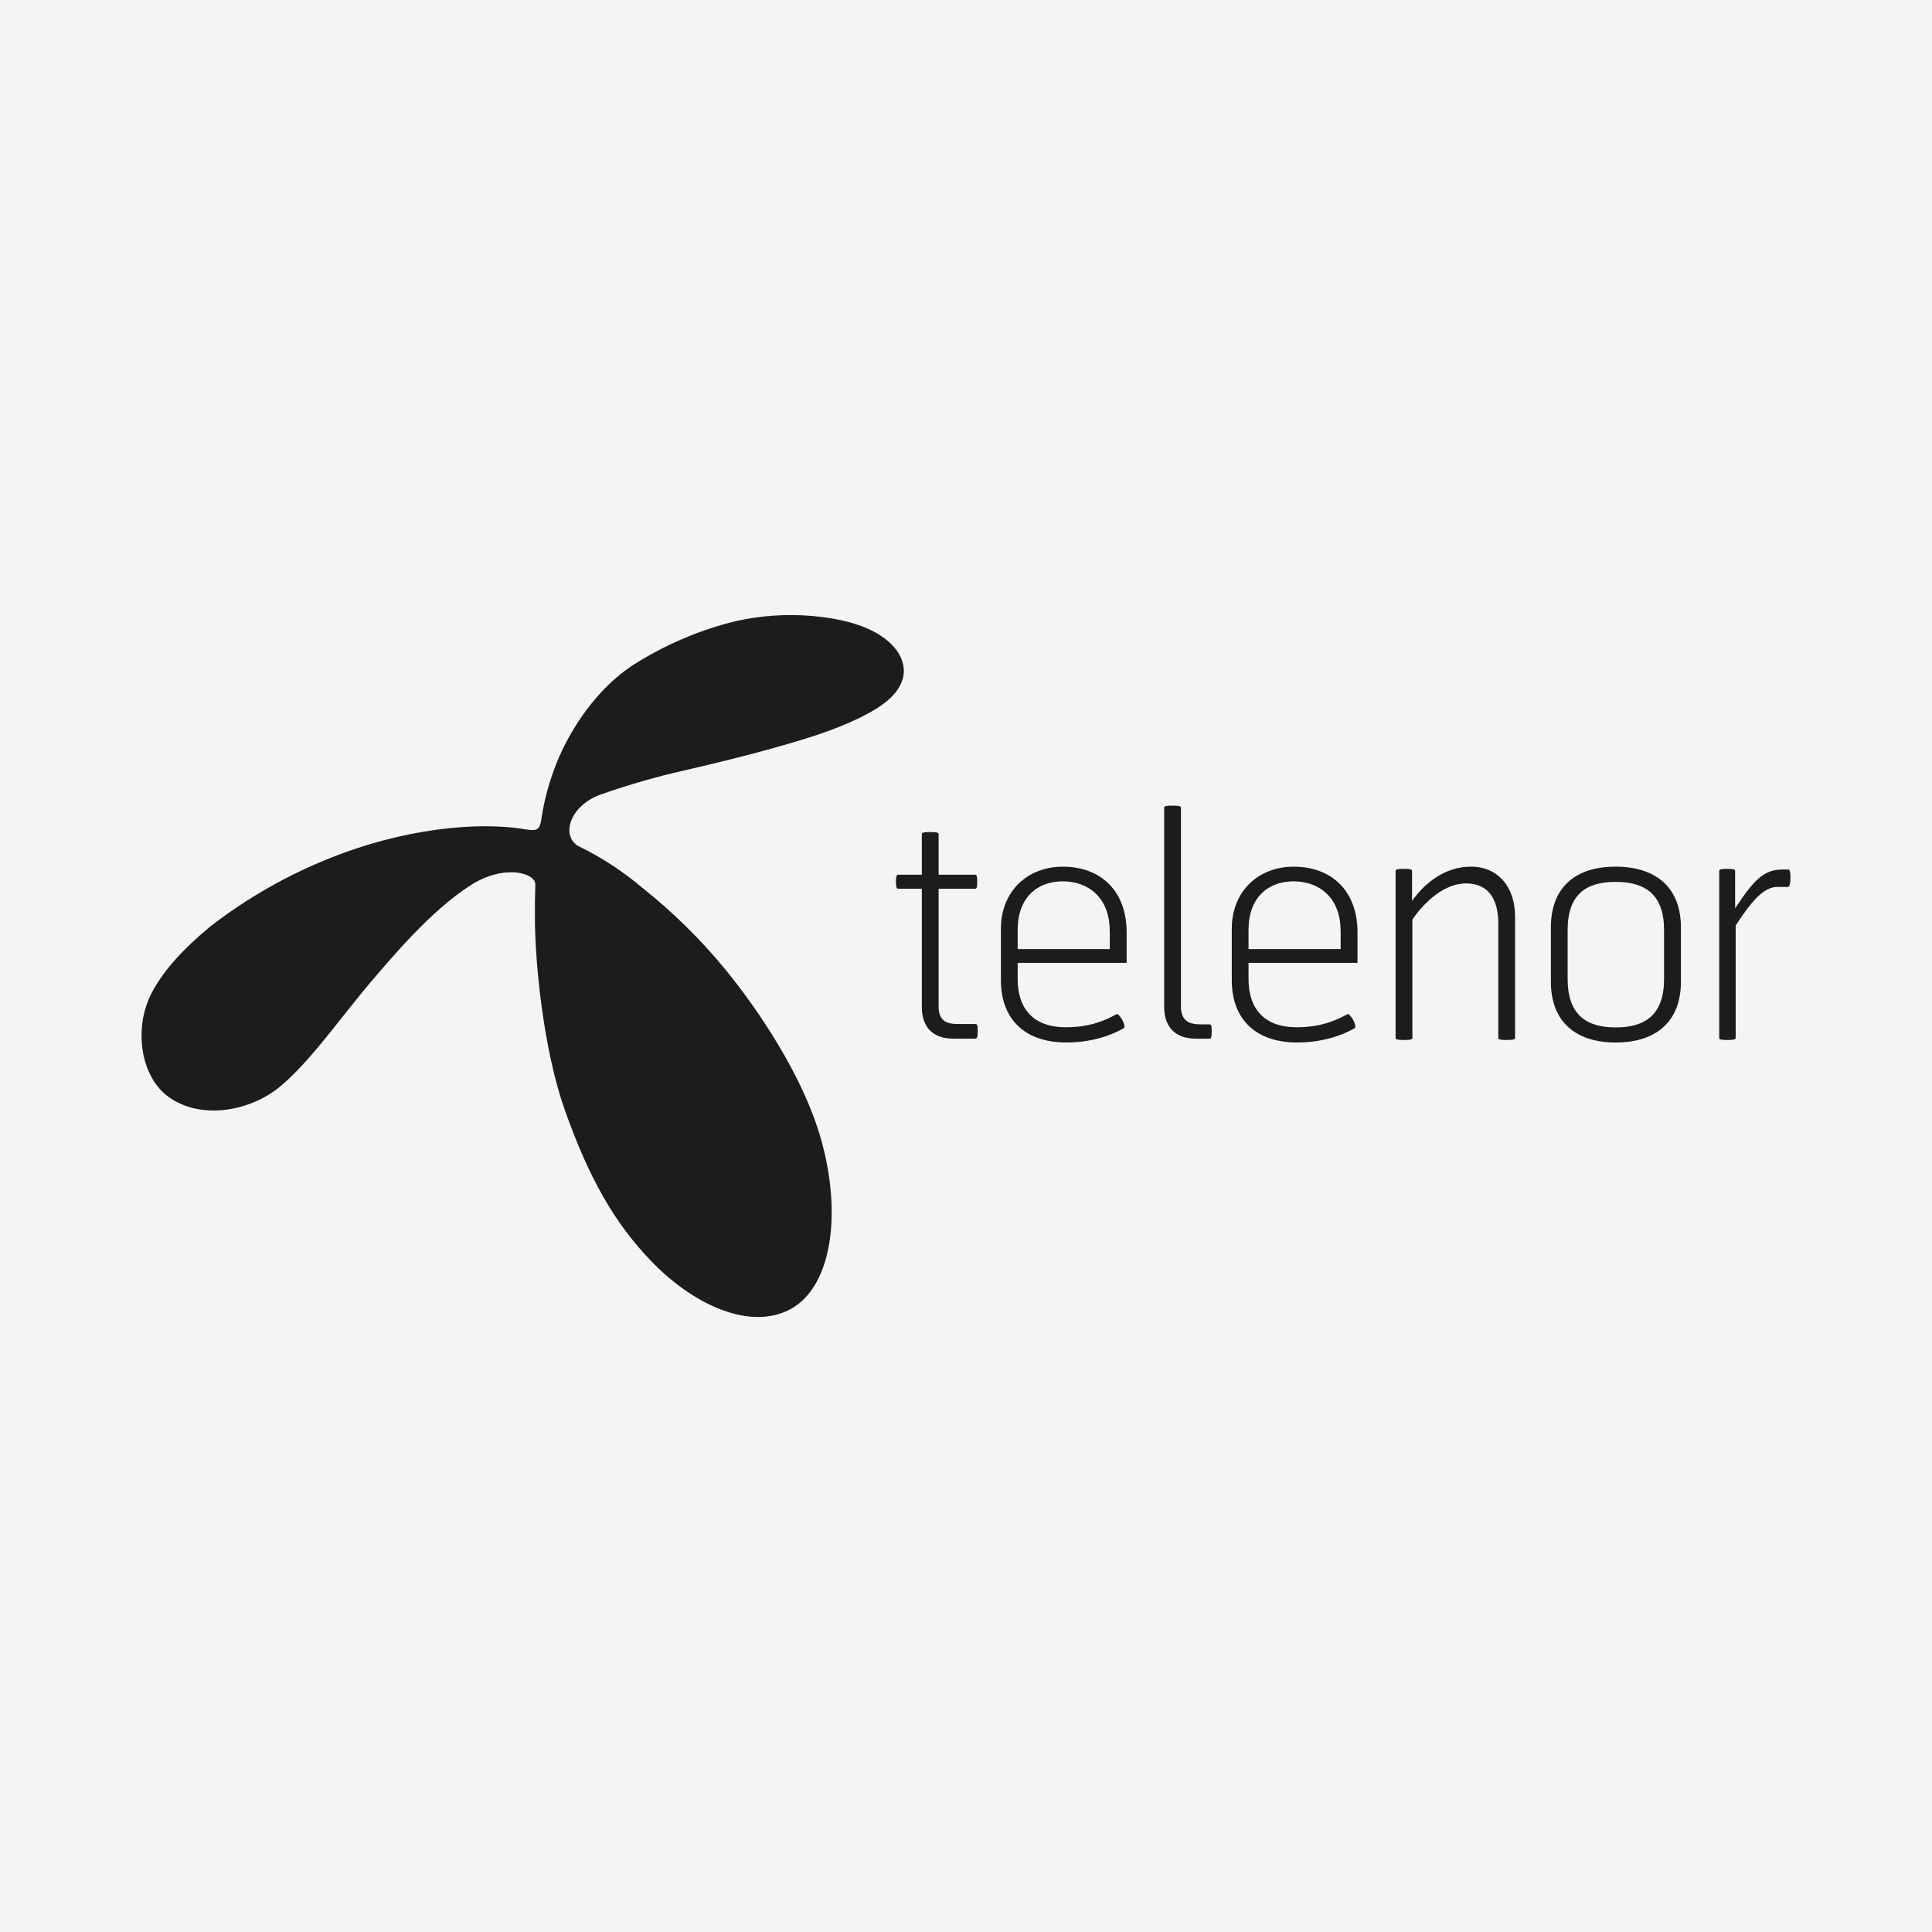
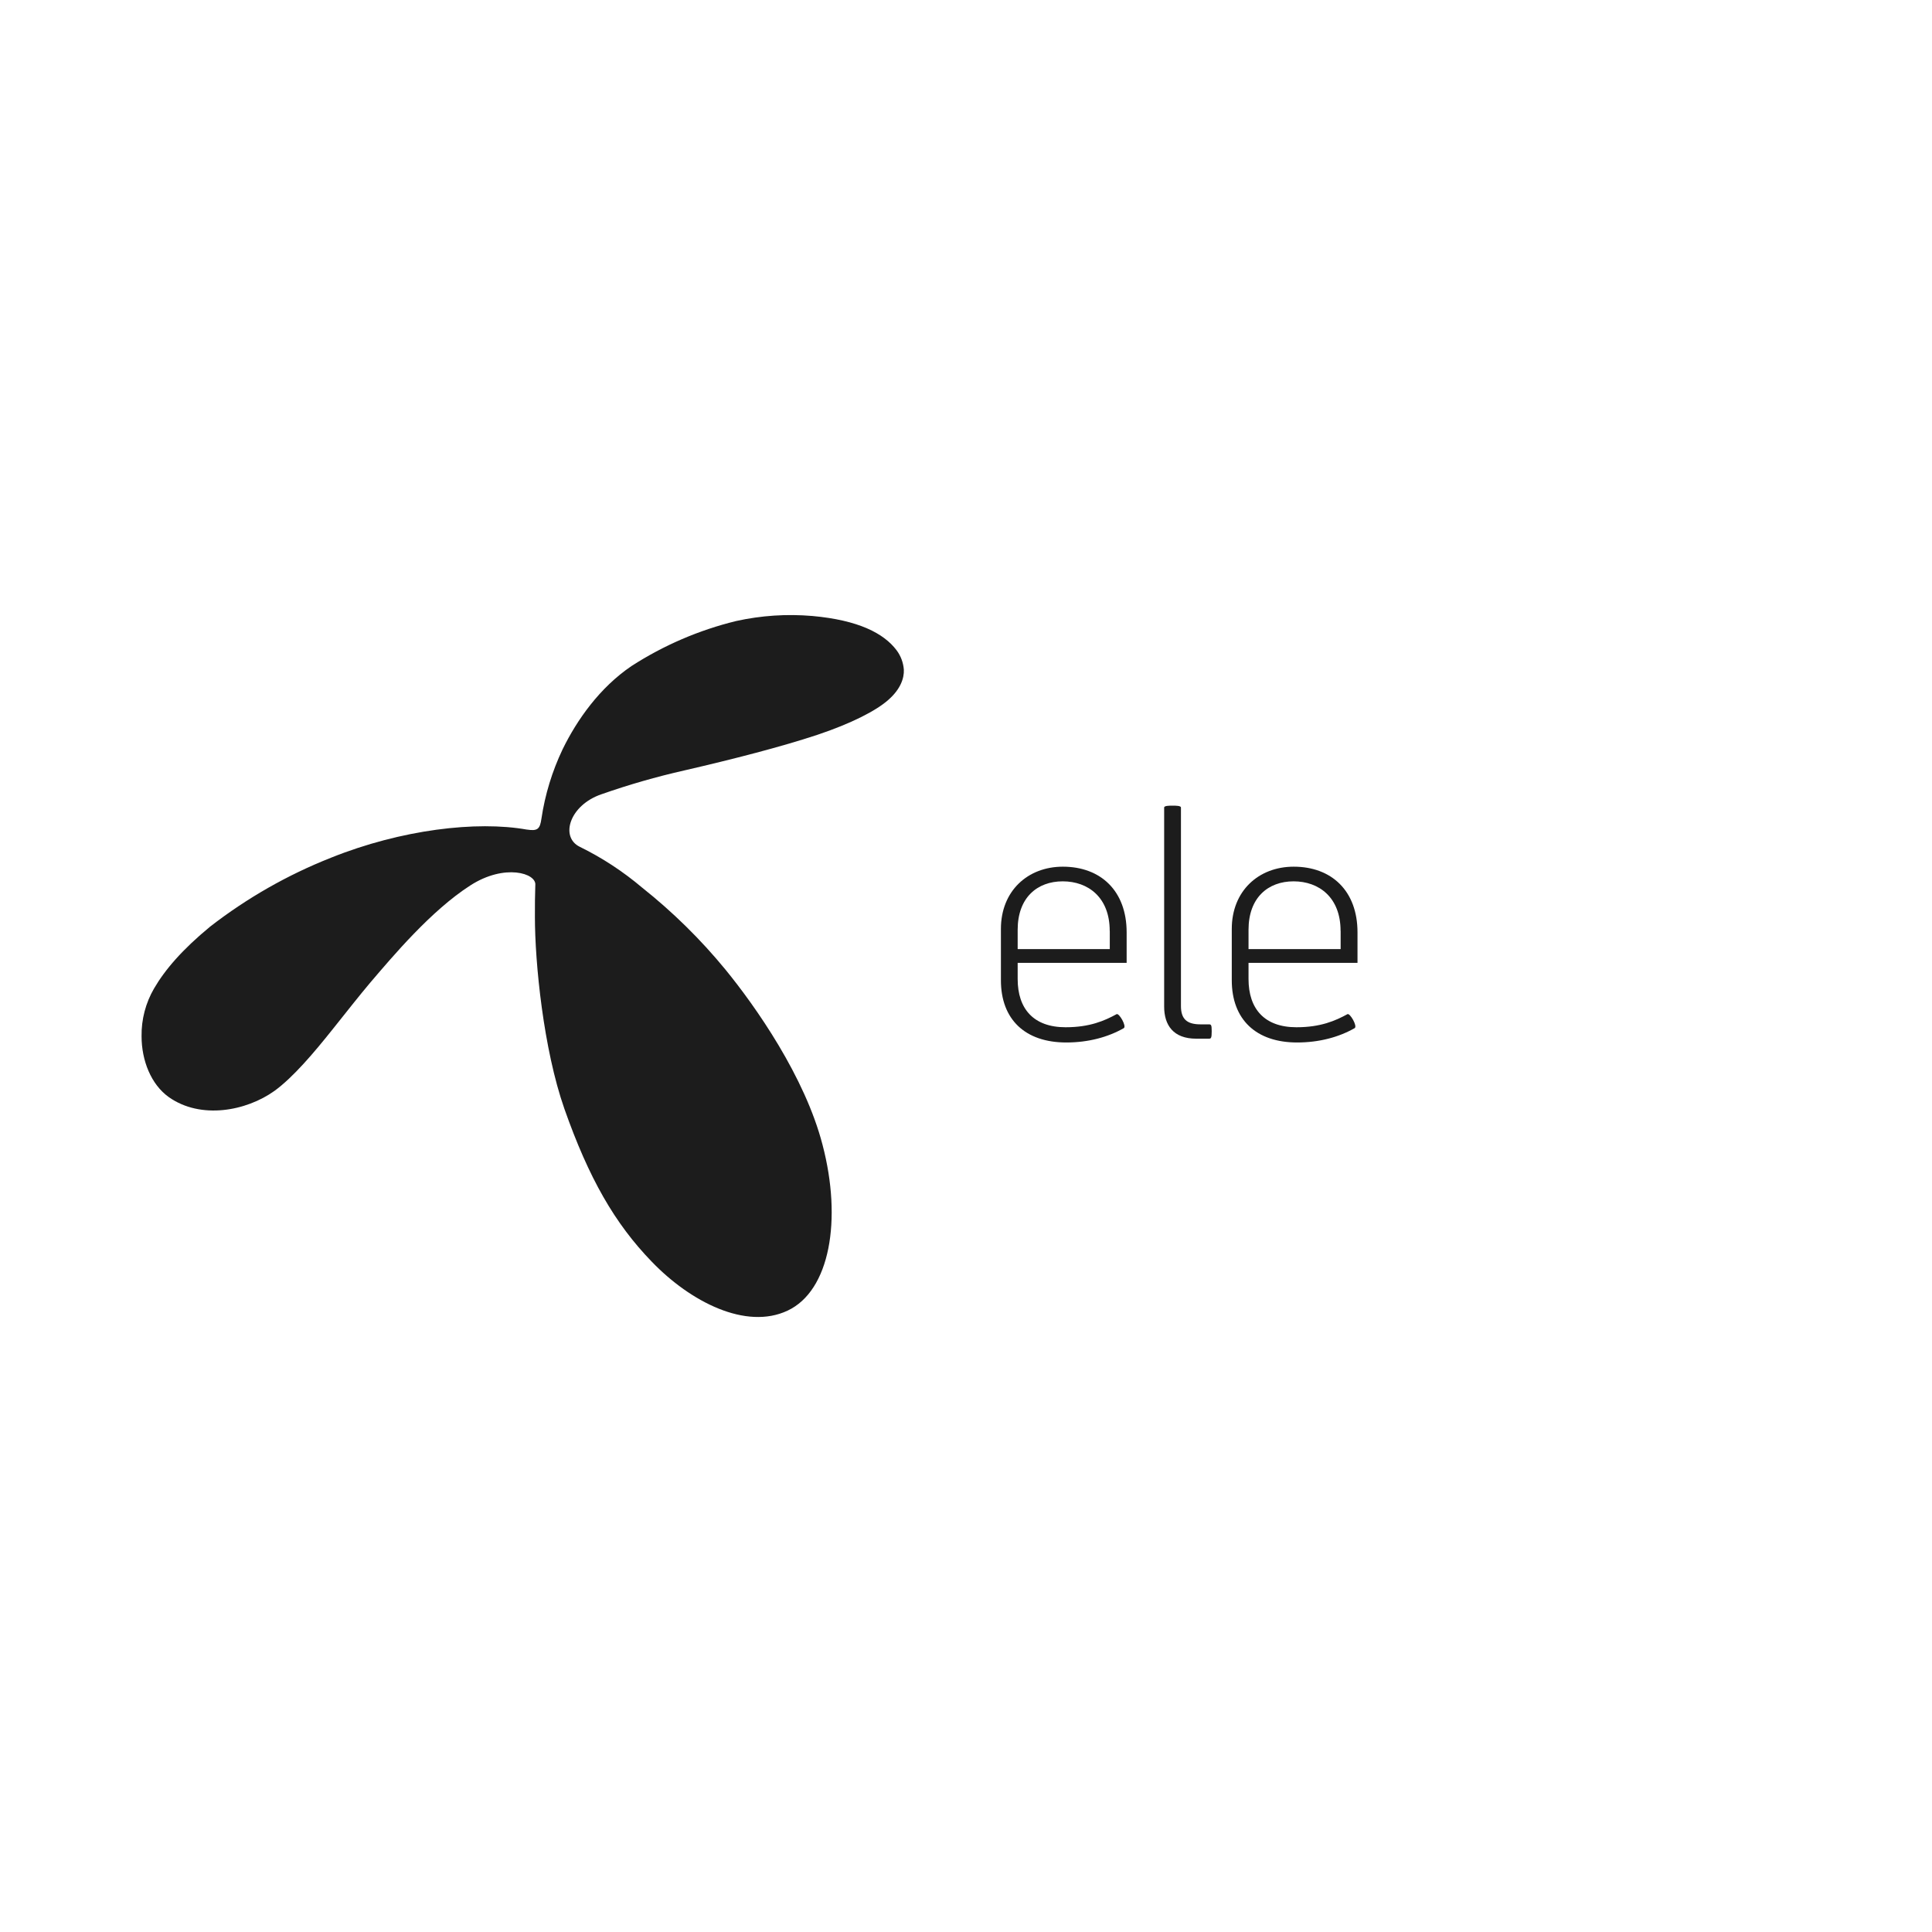
<svg xmlns="http://www.w3.org/2000/svg" viewBox="0 0 534 534">
  <defs>
    <style>.i{fill:#f4f4f4;}.j{fill:#1c1c1c;}</style>
  </defs>
  <g id="a" />
  <g id="b">
    <g id="c">
-       <rect class="i" width="534" height="534" />
      <g>
        <g id="d">
          <path class="j" d="M145.62,229.29c3.01,.47,3.62-.16,4.03-3.01,.99-6.66,2.97-13.13,5.87-19.21,3.96-8.1,10.21-17,19.03-22.98,8.88-5.73,18.67-9.94,28.92-12.44,6.93-1.53,14.03-2,21.1-1.39,12.68,1.15,19.7,4.77,23.23,9.45,1.17,1.55,1.87,3.42,2.02,5.38,.11,2.34-.9,5.38-4.27,8.34-3.35,2.99-10.21,6.52-19.68,9.69-9.83,3.26-23.25,6.72-36.66,9.81-7.76,1.75-15.43,3.96-22.94,6.59-8.86,3.01-11.54,11.83-6.03,14.53,6.21,3.04,11.99,6.84,17.25,11.29,8.43,6.7,16.15,14.28,22.98,22.6,8.34,10.19,22,29.62,26.88,48.49,5.44,20.71,2.05,40.35-9.67,45.83-11.49,5.4-26.81-2.38-37.56-13.56-10.21-10.55-17.36-23.03-24.11-42.19-5.82-16.58-8.16-40.48-8.16-53.03,0-4.18,0-5.06,.11-8.84,.38-3.28-8.48-6.03-17.99,.11-10.84,6.97-21.43,19.59-27.71,26.94-2.72,3.22-6.43,7.92-10.35,12.84-5.17,6.48-10.86,13.22-16.06,17-7.78,5.56-20.35,7.96-29.19,1.71-4.9-3.49-7.53-10.1-7.53-16.82-.07-4.63,1.12-9.2,3.46-13.22,3.01-5.17,7.78-10.73,15.5-17.09,10.17-7.89,21.41-14.3,33.38-19.03,19.41-7.8,40.3-10.26,54.16-7.78Z" />
        </g>
        <g id="e">
          <g id="f" transform="translate(-125, -564)">
            <g id="g" transform="translate(125, 564)">
-               <path id="h" class="j" d="M263.65,287.09c-6.45,0-8.86-3.78-8.86-8.86v-32.59h-6.54c-.61,0-.61-1.03-.61-1.89s0-1.98,.61-1.98h6.54v-11.27c0-.52,1.46-.52,2.32-.52s2.32,0,2.32,.52v11.27h10.14c.52,0,.52,.94,.52,1.98s0,1.89-.52,1.89h-10.14v32.41c0,3.62,1.55,4.99,5.33,4.99h4.72c.61,0,.76,.18,.76,1.89,0,1.89-.18,2.16-.76,2.16h-5.82Z" />
              <path class="j" d="M281.28,266.11v4.48c0,8.25,4.39,13.34,13.25,13.34,6.7,0,10.75-1.8,14.1-3.62,.7-.34,2.83,3.35,1.98,3.87-4.39,2.5-9.81,3.96-15.9,3.96-11.36,0-18.06-6.36-18.06-17.2v-14.19c0-10.48,7.4-17.2,17.12-17.2,10.48,0,17.63,6.7,17.63,18.15v8.43h-30.11Zm25.44-8.84c0-9.2-5.94-13.67-12.98-13.67s-12.46,4.48-12.46,13.4v5.33h25.46v-5.06h-.02Z" />
              <path class="j" d="M330.63,287.09c-6.36,0-8.86-3.78-8.86-8.86v-55.03c0-.52,1.46-.52,2.32-.52s2.32,0,2.32,.52v54.85c0,3.62,1.64,5.08,5.42,5.08h2.32c.61,0,.76,.18,.76,1.89,0,1.89-.18,2.07-.76,2.07h-3.51Z" />
              <path class="j" d="M345.09,266.11v4.48c0,8.25,4.39,13.34,13.25,13.34,6.7,0,10.75-1.8,14.1-3.62,.7-.34,2.83,3.35,1.98,3.87-4.39,2.5-9.81,3.96-15.9,3.96-11.36,0-18.06-6.36-18.06-17.2v-14.19c0-10.48,7.4-17.2,17.12-17.2,10.48,0,17.63,6.7,17.63,18.15v8.43h-30.11Zm25.44-8.84c0-9.2-5.94-13.67-12.98-13.67s-12.46,4.48-12.46,13.4v5.33h25.46v-5.06h-.02Z" />
-               <path class="j" d="M416.45,287.45c-.85,0-2.32,0-2.32-.52v-31.58c0-7.65-3.35-11.18-8.95-11.18-5.94,0-11.45,5.08-14.8,9.99v32.77c0,.52-1.46,.52-2.32,.52s-2.32,0-2.32-.52v-46.26c0-.52,1.46-.52,2.32-.52s2.23,0,2.23,.52v8.34c3.69-5.24,9.38-9.47,16.26-9.47,7.49,0,12.21,5.6,12.21,13.76v33.62c0,.52-1.46,.52-2.32,.52Z" />
-               <path class="j" d="M428.66,271.37v-15.05c0-10.84,6.54-16.78,17.88-16.78s18.06,5.94,18.06,16.78v15.05c0,10.75-6.61,16.78-18.06,16.78-11.34-.02-17.88-6.03-17.88-16.78Zm17.88-27.62c-8.25,0-13.25,3.53-13.25,13.34v13.49c0,9.72,4.99,13.4,13.25,13.4s13.4-3.53,13.4-13.4v-13.49c.02-9.72-5.06-13.34-13.4-13.34Z" />
-               <path class="j" d="M491.43,245.12c-3.78,0-6.97,3.44-11.69,10.66v31.15c0,.52-1.46,.52-2.32,.52s-2.23,0-2.23-.52v-46.26c0-.52,1.37-.52,2.23-.52s2.16,0,2.16,.52v10.41c5.15-7.83,7.92-10.75,13.07-10.75h1.71c.52,0,.52,1.64,.52,2.5s-.18,2.32-.7,2.32h-2.74v-.02Z" />
            </g>
          </g>
        </g>
      </g>
    </g>
  </g>
</svg>